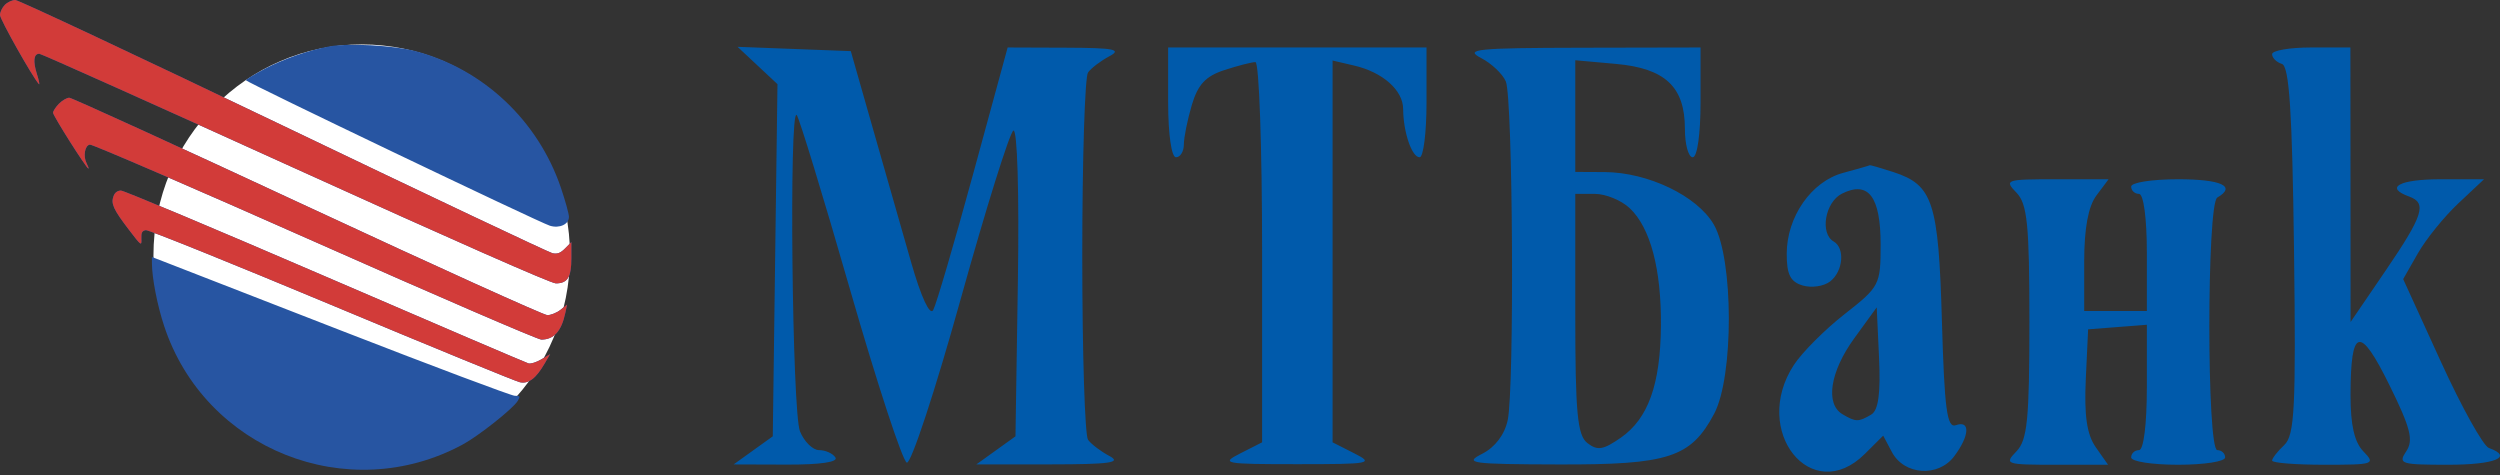
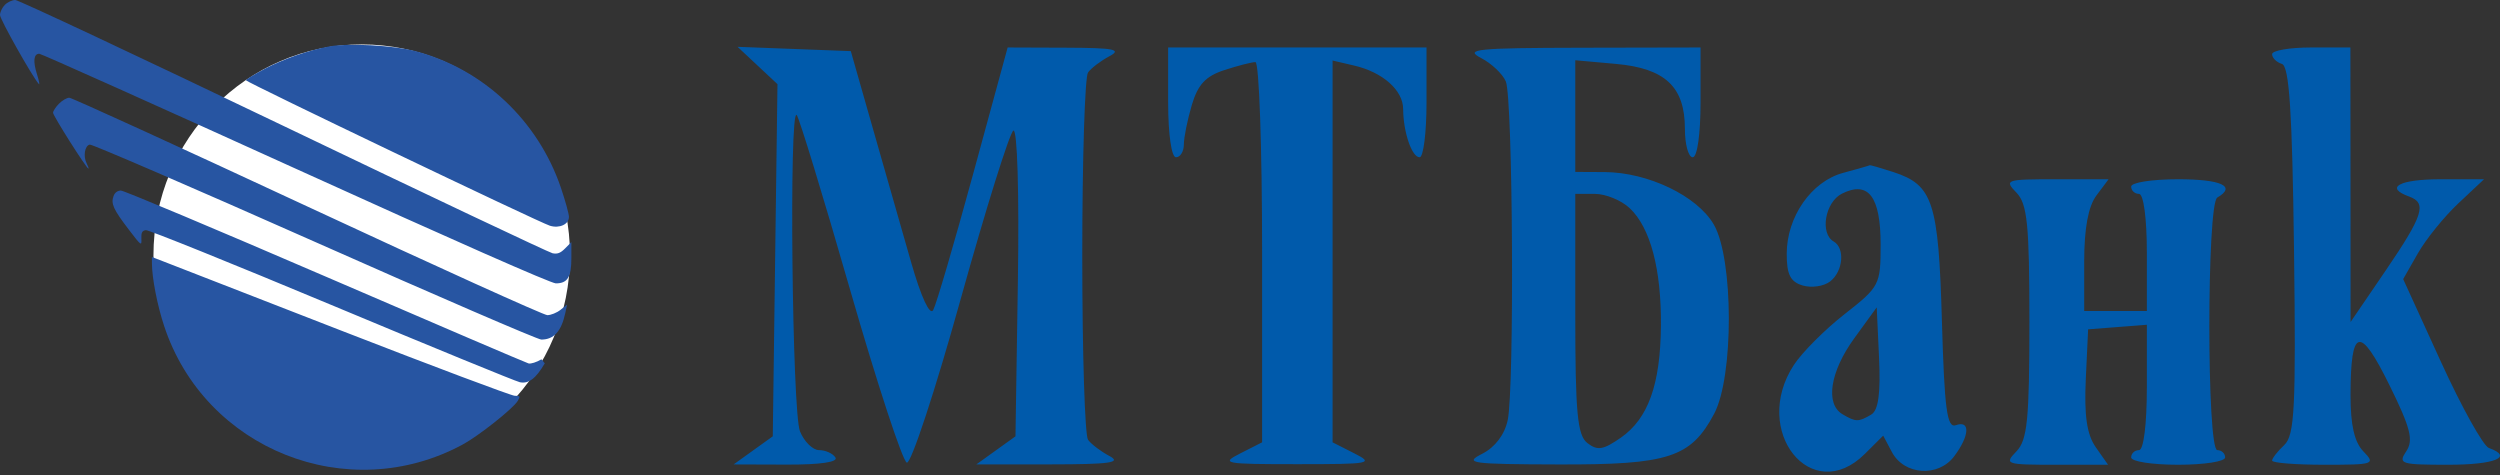
<svg xmlns="http://www.w3.org/2000/svg" width="100" height="19" viewBox="0 0 100 19" fill="none">
  <rect x="0" y="0" width="100" height="19" fill="#333333" stroke="none" />
  <ellipse cx="14.469" cy="10.219" rx="8.331" ry="8.442" fill="white" />
-   <path fill-rule="evenodd" clip-rule="evenodd" d="M0.193 0.195C0.087 0.303 0 0.486 0 0.601C0 0.773 1.281 3.05 1.554 3.362C1.597 3.411 1.562 3.23 1.476 2.959C1.314 2.444 1.349 2.15 1.572 2.15C1.645 2.15 6.256 4.217 11.818 6.743C18.197 9.639 22.044 11.335 22.234 11.335C22.701 11.335 22.855 11.086 22.855 10.331V9.683L22.607 9.934C22.421 10.123 22.296 10.171 22.101 10.13C21.959 10.099 17.116 7.808 11.34 5.037C5.564 2.267 0.736 0 0.612 0C0.487 0 0.299 0.088 0.193 0.195ZM13.179 1.855C12.345 2.008 11.347 2.355 10.584 2.756C10.172 2.972 9.837 3.177 9.838 3.211C9.841 3.284 21.573 8.899 21.996 9.029C22.379 9.148 22.759 8.971 22.758 8.675C22.757 8.553 22.612 8.028 22.436 7.509C21.522 4.823 19.33 2.761 16.63 2.047C15.767 1.818 13.929 1.716 13.179 1.855ZM2.358 4.149C2.228 4.281 2.122 4.444 2.122 4.511C2.122 4.631 3.461 6.743 3.536 6.743C3.558 6.743 3.527 6.653 3.469 6.542C3.318 6.257 3.389 5.823 3.592 5.784C3.684 5.766 7.729 7.513 12.581 9.667C17.432 11.821 21.514 13.583 21.652 13.583C22.157 13.583 22.457 13.249 22.613 12.517L22.684 12.183L22.419 12.394C22.273 12.511 22.036 12.606 21.893 12.606C21.75 12.606 17.429 10.649 12.29 8.257C7.152 5.866 2.869 3.909 2.772 3.909C2.674 3.909 2.488 4.017 2.358 4.149ZM4.542 7.842C4.43 8.145 4.534 8.374 5.143 9.173C5.65 9.838 5.669 9.852 5.655 9.549C5.644 9.303 5.684 9.228 5.835 9.206C5.941 9.191 9.283 10.539 13.26 12.201C17.238 13.864 20.628 15.253 20.794 15.289C21.145 15.363 21.438 15.14 21.791 14.533L22.005 14.165L21.657 14.373C21.465 14.488 21.233 14.562 21.141 14.537C21.049 14.513 17.392 12.947 13.013 11.057C8.634 9.168 4.955 7.622 4.837 7.622C4.703 7.622 4.592 7.704 4.542 7.842ZM6.077 10.539C6.082 11.134 6.29 12.204 6.564 13.036C8.192 17.982 13.92 20.259 18.504 17.783C19.15 17.434 20.527 16.342 20.71 16.035C20.82 15.849 20.809 15.831 20.59 15.831C20.458 15.831 17.344 14.661 13.67 13.232C9.997 11.802 6.785 10.553 6.533 10.456L6.075 10.279L6.077 10.539Z" fill="#2755A2" />
-   <path fill-rule="evenodd" clip-rule="evenodd" d="M0 0.601C0 0.486 0.087 0.303 0.193 0.195C0.299 0.088 0.487 0 0.612 0C0.736 0 5.564 2.267 11.34 5.037C17.116 7.808 21.959 10.099 22.101 10.13C22.296 10.171 22.421 10.123 22.607 9.934L22.855 9.683V10.331C22.855 11.086 22.701 11.335 22.234 11.335C22.044 11.335 18.197 9.639 11.818 6.743C6.256 4.217 1.645 2.15 1.572 2.15C1.349 2.15 1.314 2.444 1.476 2.959C1.562 3.23 1.597 3.411 1.554 3.362C1.281 3.05 0 0.773 0 0.601ZM2.122 4.511C2.122 4.444 2.228 4.281 2.358 4.149C2.488 4.017 2.674 3.909 2.772 3.909C2.869 3.909 7.152 5.866 12.29 8.257C17.429 10.649 21.75 12.606 21.893 12.606C22.036 12.606 22.273 12.511 22.419 12.394L22.684 12.183L22.613 12.517C22.457 13.249 22.157 13.583 21.652 13.583C21.514 13.583 17.432 11.821 12.581 9.667C7.729 7.513 3.684 5.766 3.592 5.784C3.389 5.823 3.318 6.257 3.469 6.542C3.527 6.653 3.558 6.743 3.536 6.743C3.461 6.743 2.122 4.631 2.122 4.511ZM5.143 9.173C4.534 8.374 4.43 8.145 4.542 7.842C4.592 7.704 4.703 7.622 4.837 7.622C4.955 7.622 8.634 9.168 13.013 11.057C17.392 12.947 21.049 14.513 21.141 14.537C21.233 14.562 21.465 14.488 21.657 14.373L22.005 14.165L21.791 14.533C21.438 15.14 21.145 15.363 20.794 15.289C20.628 15.253 17.238 13.864 13.26 12.201C9.283 10.539 5.941 9.191 5.835 9.206C5.684 9.228 5.644 9.303 5.655 9.549C5.669 9.852 5.65 9.838 5.143 9.173Z" fill="#D23B39" />
+   <path fill-rule="evenodd" clip-rule="evenodd" d="M0.193 0.195C0.087 0.303 0 0.486 0 0.601C0 0.773 1.281 3.05 1.554 3.362C1.597 3.411 1.562 3.23 1.476 2.959C1.314 2.444 1.349 2.15 1.572 2.15C1.645 2.15 6.256 4.217 11.818 6.743C18.197 9.639 22.044 11.335 22.234 11.335C22.701 11.335 22.855 11.086 22.855 10.331V9.683L22.607 9.934C22.421 10.123 22.296 10.171 22.101 10.13C21.959 10.099 17.116 7.808 11.34 5.037C5.564 2.267 0.736 0 0.612 0C0.487 0 0.299 0.088 0.193 0.195ZM13.179 1.855C12.345 2.008 11.347 2.355 10.584 2.756C10.172 2.972 9.837 3.177 9.838 3.211C9.841 3.284 21.573 8.899 21.996 9.029C22.379 9.148 22.759 8.971 22.758 8.675C22.757 8.553 22.612 8.028 22.436 7.509C21.522 4.823 19.33 2.761 16.63 2.047C15.767 1.818 13.929 1.716 13.179 1.855ZM2.358 4.149C2.228 4.281 2.122 4.444 2.122 4.511C2.122 4.631 3.461 6.743 3.536 6.743C3.558 6.743 3.527 6.653 3.469 6.542C3.318 6.257 3.389 5.823 3.592 5.784C3.684 5.766 7.729 7.513 12.581 9.667C17.432 11.821 21.514 13.583 21.652 13.583C22.157 13.583 22.457 13.249 22.613 12.517L22.684 12.183L22.419 12.394C22.273 12.511 22.036 12.606 21.893 12.606C21.75 12.606 17.429 10.649 12.29 8.257C7.152 5.866 2.869 3.909 2.772 3.909C2.674 3.909 2.488 4.017 2.358 4.149ZM4.542 7.842C4.43 8.145 4.534 8.374 5.143 9.173C5.65 9.838 5.669 9.852 5.655 9.549C5.644 9.303 5.684 9.228 5.835 9.206C5.941 9.191 9.283 10.539 13.26 12.201C17.238 13.864 20.628 15.253 20.794 15.289C21.145 15.363 21.438 15.14 21.791 14.533L21.657 14.373C21.465 14.488 21.233 14.562 21.141 14.537C21.049 14.513 17.392 12.947 13.013 11.057C8.634 9.168 4.955 7.622 4.837 7.622C4.703 7.622 4.592 7.704 4.542 7.842ZM6.077 10.539C6.082 11.134 6.29 12.204 6.564 13.036C8.192 17.982 13.92 20.259 18.504 17.783C19.15 17.434 20.527 16.342 20.71 16.035C20.82 15.849 20.809 15.831 20.59 15.831C20.458 15.831 17.344 14.661 13.67 13.232C9.997 11.802 6.785 10.553 6.533 10.456L6.075 10.279L6.077 10.539Z" fill="#2755A2" />
  <path fill-rule="evenodd" clip-rule="evenodd" d="M30.3 2.619L31.099 3.366L31.005 10.41L30.911 17.453L30.128 18.015L29.345 18.577L31.477 18.584C32.821 18.588 33.538 18.482 33.416 18.297C33.31 18.136 33.016 18.005 32.763 18.005C32.511 18.005 32.167 17.666 31.999 17.253C31.685 16.481 31.557 4.309 31.866 4.598C31.96 4.686 32.922 7.83 34.002 11.584C35.083 15.338 36.105 18.452 36.273 18.505C36.442 18.557 37.407 15.627 38.419 11.992C39.431 8.358 40.383 5.313 40.535 5.224C40.693 5.133 40.77 7.725 40.715 11.259L40.619 17.453L39.836 18.015L39.053 18.577L42.029 18.575C44.407 18.573 44.878 18.506 44.377 18.24C44.033 18.058 43.647 17.765 43.521 17.59C43.394 17.415 43.291 14.11 43.291 10.245C43.291 6.379 43.394 3.074 43.521 2.899C43.647 2.724 44.033 2.431 44.377 2.249C44.888 1.978 44.568 1.915 42.655 1.908L40.306 1.899L38.928 6.95C38.169 9.729 37.45 12.182 37.328 12.403C37.196 12.643 36.842 11.879 36.447 10.499C36.084 9.232 35.392 6.811 34.909 5.12L34.032 2.045L31.767 1.959L29.502 1.873L30.3 2.619ZM46.726 4.095C46.726 5.364 46.858 6.291 47.039 6.291C47.212 6.291 47.353 6.061 47.354 5.779C47.355 5.497 47.499 4.784 47.674 4.195C47.916 3.381 48.228 3.046 48.972 2.804C49.511 2.628 50.071 2.484 50.218 2.484C50.364 2.484 50.484 5.906 50.484 10.089V17.693L49.623 18.13C48.811 18.541 48.941 18.567 51.894 18.567C54.846 18.567 54.976 18.541 54.164 18.13L53.303 17.693V10.057V2.421L54.164 2.622C55.311 2.889 56.121 3.607 56.126 4.36C56.132 5.29 56.474 6.291 56.785 6.291C56.936 6.291 57.061 5.303 57.061 4.095V1.899H51.894H46.726V4.095ZM59.237 2.317C59.659 2.535 60.107 2.959 60.233 3.258C60.516 3.931 60.58 15.534 60.308 16.807C60.184 17.387 59.803 17.89 59.29 18.15C58.543 18.529 58.814 18.568 62.337 18.578C66.744 18.592 67.633 18.303 68.565 16.553C69.357 15.067 69.347 10.344 68.55 8.977C67.883 7.834 65.921 6.893 64.186 6.883L63.011 6.877V4.644V2.41L64.636 2.556C66.609 2.733 67.396 3.474 67.396 5.152C67.396 5.779 67.537 6.291 67.709 6.291C67.89 6.291 68.022 5.364 68.022 4.095V1.899L63.246 1.909C59.054 1.918 58.564 1.968 59.237 2.317ZM90.884 2.167C90.884 2.315 91.061 2.49 91.276 2.557C91.572 2.649 91.69 4.47 91.761 10.014C91.841 16.324 91.786 17.412 91.369 17.802C91.103 18.051 90.884 18.331 90.884 18.423C90.884 18.515 91.822 18.59 92.969 18.59C94.968 18.59 95.032 18.569 94.534 18.055C94.173 17.682 94.018 16.993 94.021 15.785C94.028 13.091 94.393 13.001 95.576 15.401C96.423 17.12 96.547 17.606 96.252 18.048C95.914 18.555 96.023 18.59 97.928 18.59C99.802 18.59 100.557 18.279 99.555 17.919C99.329 17.838 98.465 16.285 97.635 14.468L96.127 11.164L96.716 10.132C97.04 9.565 97.767 8.666 98.333 8.135L99.361 7.17H97.628C95.972 7.17 95.365 7.502 96.365 7.861C97.089 8.121 96.932 8.613 95.421 10.83L94.023 12.88L94.02 7.389L94.016 1.899H92.45C91.589 1.899 90.884 2.02 90.884 2.167ZM73.726 6.915C72.456 7.257 71.47 8.671 71.469 10.152C71.468 10.982 71.615 11.274 72.109 11.42C72.461 11.525 72.954 11.452 73.205 11.258C73.727 10.853 73.809 9.926 73.346 9.659C72.786 9.335 73.004 8.083 73.68 7.745C74.735 7.217 75.225 7.863 75.225 9.779C75.225 11.392 75.185 11.469 73.788 12.562C72.996 13.18 72.081 14.098 71.753 14.601C70.032 17.239 72.463 20.277 74.596 18.154L75.328 17.425L75.675 18.081C76.167 19.009 77.532 19.101 78.17 18.249C78.786 17.427 78.819 16.798 78.235 17.008C77.879 17.135 77.778 16.375 77.676 12.826C77.54 8.074 77.319 7.399 75.733 6.882C75.23 6.718 74.805 6.596 74.787 6.61C74.77 6.625 74.292 6.762 73.726 6.915ZM80.657 7.705C81.094 8.156 81.176 8.974 81.176 12.88C81.176 16.786 81.094 17.604 80.657 18.055C80.16 18.569 80.224 18.59 82.231 18.59H84.322L83.83 17.888C83.475 17.381 83.364 16.628 83.431 15.179L83.525 13.173L84.699 13.082L85.874 12.991V15.498C85.874 16.974 85.745 18.005 85.56 18.005C85.388 18.005 85.247 18.136 85.247 18.297C85.247 18.46 86.082 18.59 87.126 18.59C88.17 18.59 89.005 18.46 89.005 18.297C89.005 18.136 88.864 18.005 88.692 18.005C88.268 18.005 88.268 8.147 88.692 7.902C89.466 7.455 88.856 7.17 87.126 7.17C86.082 7.17 85.247 7.3 85.247 7.463C85.247 7.624 85.388 7.755 85.56 7.755C85.743 7.755 85.874 8.731 85.874 10.098V12.441H84.621H83.368V10.456C83.368 9.134 83.531 8.254 83.856 7.821L84.343 7.17H82.241C80.225 7.17 80.16 7.191 80.657 7.705ZM65.183 8.322C66.013 9.098 66.456 10.759 66.437 13.026C66.417 15.384 65.927 16.749 64.827 17.512C64.125 17.998 63.897 18.034 63.496 17.723C63.095 17.412 63.011 16.521 63.011 12.551V7.755H63.794C64.225 7.755 64.85 8.01 65.183 8.322ZM74.849 16.583C74.339 16.885 74.23 16.884 73.699 16.569C73.002 16.157 73.202 14.868 74.168 13.535L75.069 12.294L75.162 14.318C75.228 15.739 75.135 16.413 74.849 16.583Z" fill="#005AAB" />
</svg>